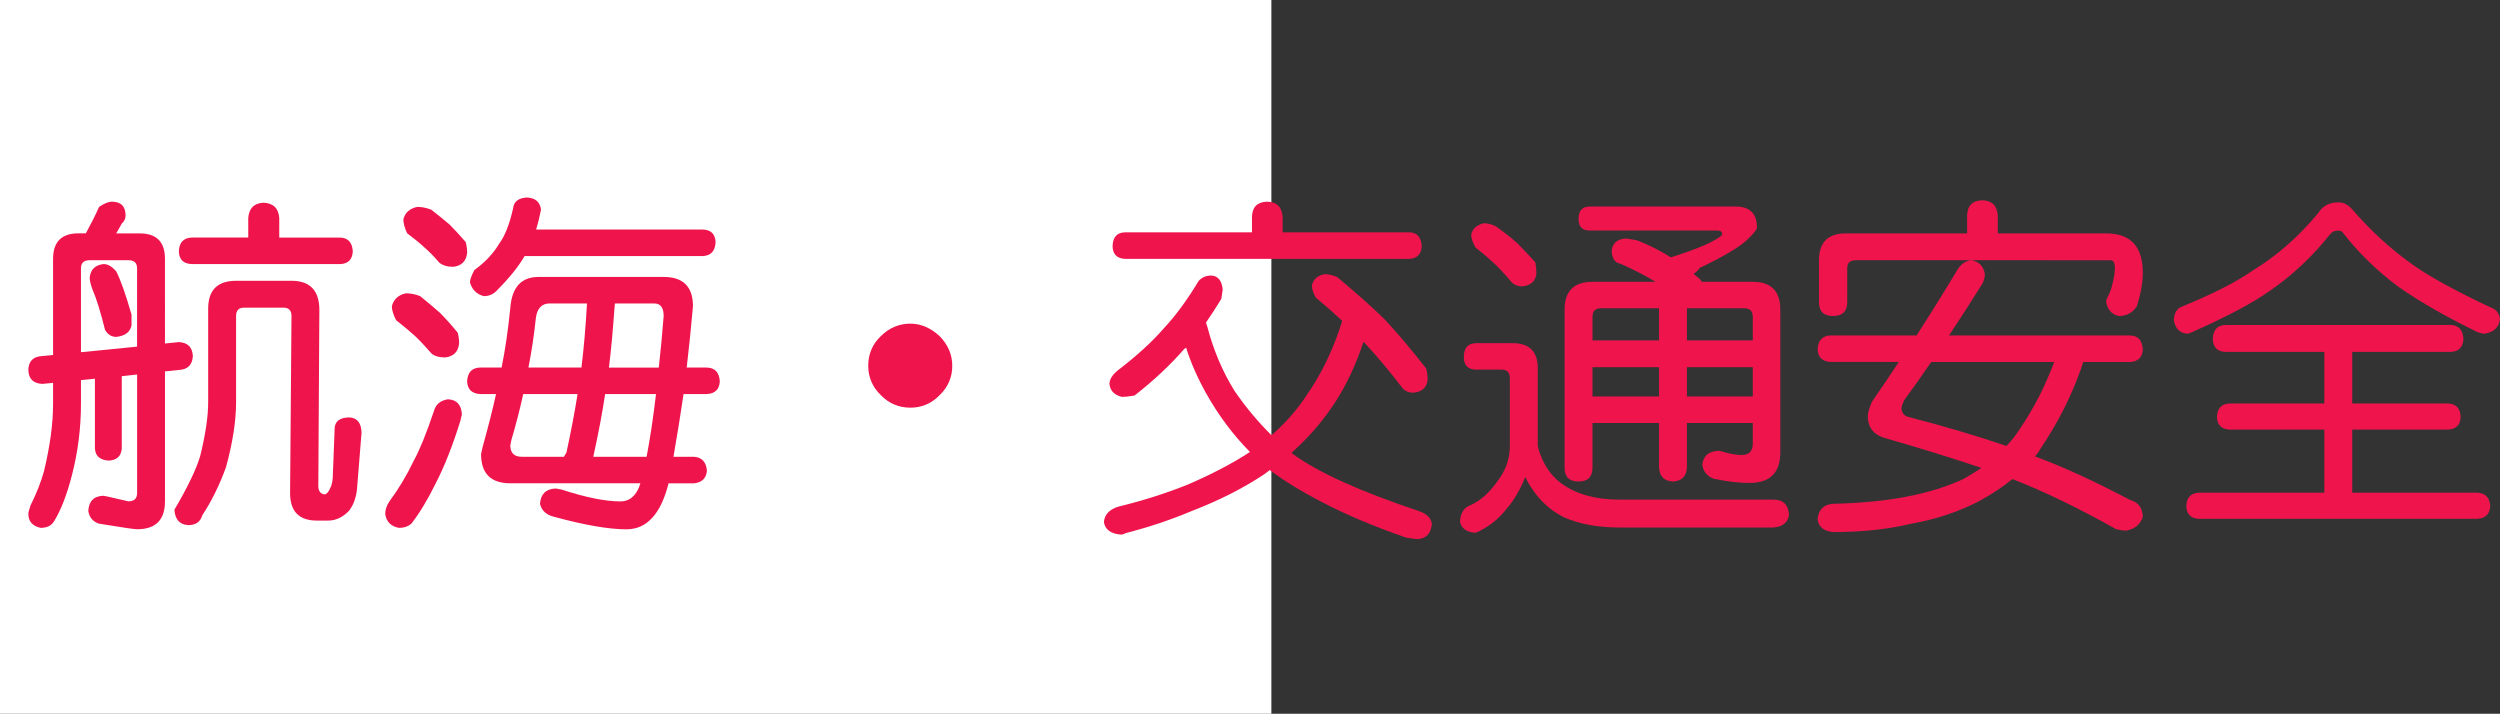
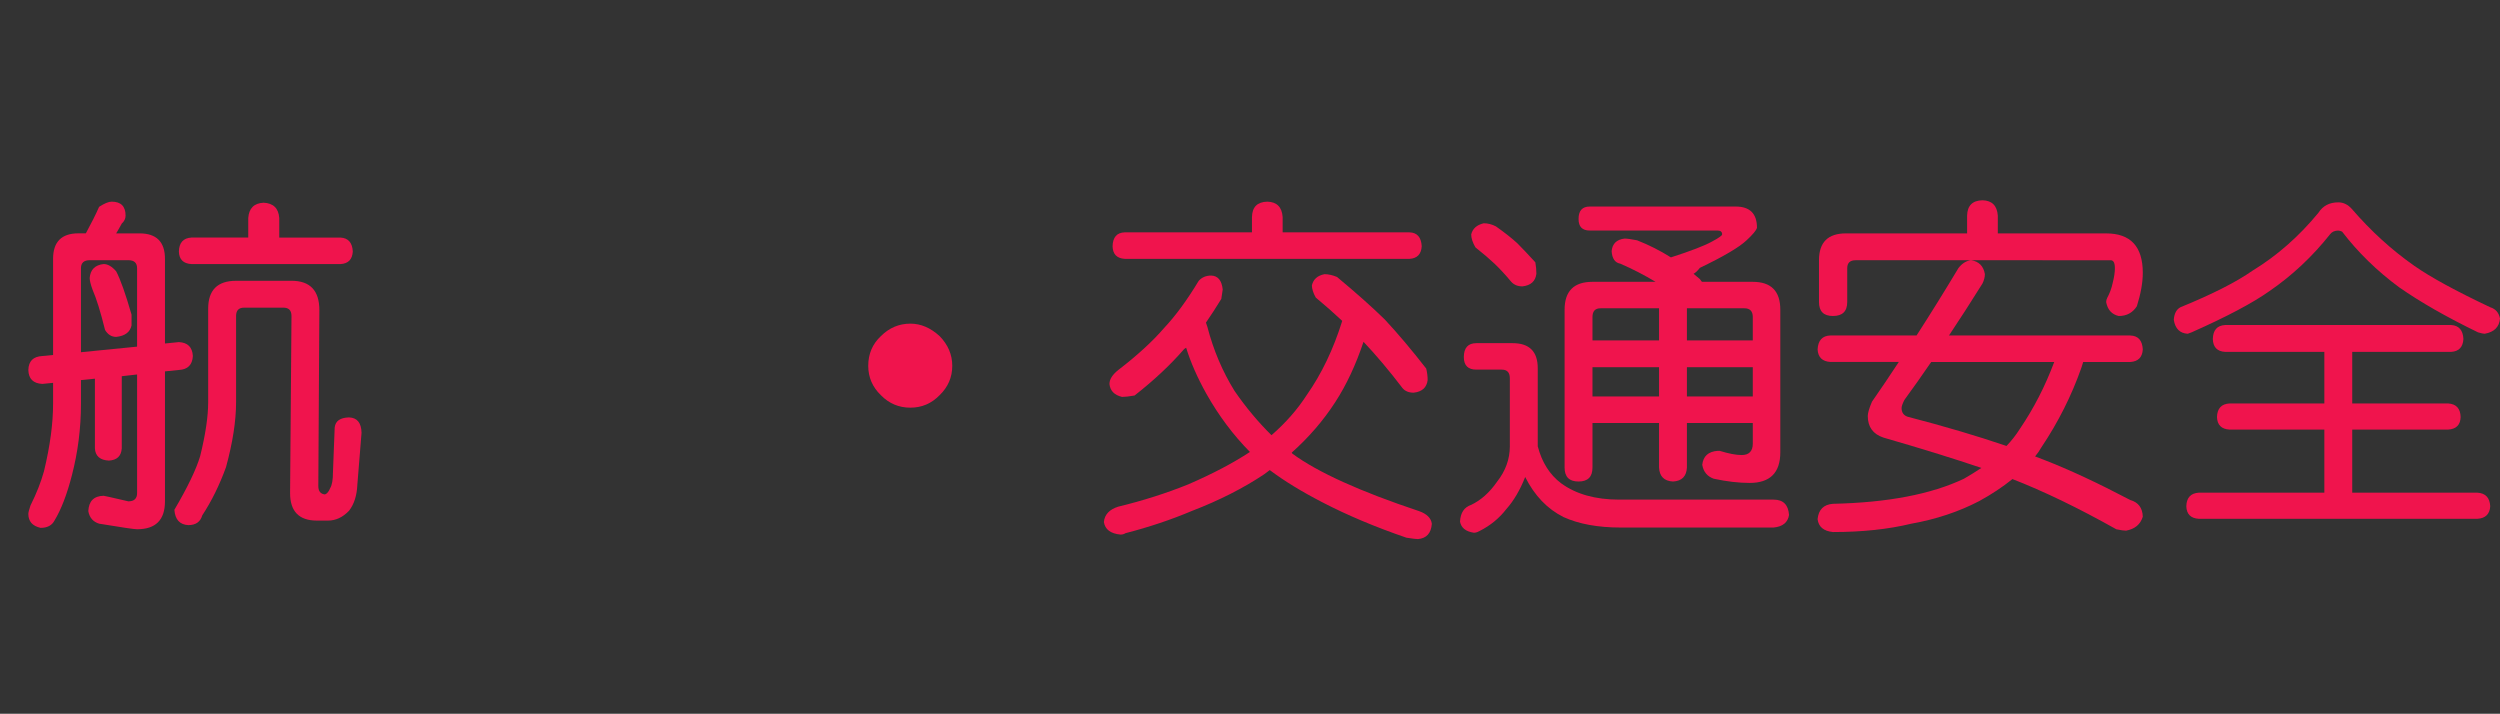
<svg xmlns="http://www.w3.org/2000/svg" xmlns:ns1="http://ns.adobe.com/AdobeIllustrator/10.0/" ns1:viewOrigin="0 32" ns1:rulerOrigin="0 0" ns1:pageBounds="0 32 320 0" width="112.083" height="32" viewBox="0 0 112.083 32" overflow="visible" enable-background="new 0 0 112.083 32" xml:space="preserve">
  <rect x="0" y="0" width="112.083" height="32" fill="#333333" stroke="none" />
  <g id="レイヤー_1" ns1:layer="yes" ns1:editable="no" ns1:dimmedPercent="50" ns1:rgbTrio="#4F008000FFFF">
-     <path ns1:knockout="Off" fill="#FFFFFF" d="M57,32H0V0h57V32z" />
-   </g>
+     </g>
  <g id="レイヤー_2" ns1:layer="yes" ns1:dimmedPercent="50" ns1:rgbTrio="#FFFF4F004F00">
    <g ns1:knockout="Off">
      <path ns1:knockout="Off" fill="#F0144D" d="M5.005,9.041c0.417,0,0.625,0.208,0.625,0.625c0,0.136-0.058,0.255-0.172,0.359     c-0.083,0.156-0.167,0.302-0.25,0.438h1.047c0.76,0,1.141,0.38,1.141,1.141V15.4l0.625-0.063     c0.396,0.021,0.604,0.229,0.625,0.625c-0.021,0.396-0.229,0.604-0.625,0.625L7.396,16.65v5.828c0,0.833-0.417,1.25-1.25,1.25     c-0.125,0-0.693-0.084-1.703-0.25c-0.271-0.084-0.433-0.271-0.484-0.563c0.021-0.448,0.25-0.678,0.688-0.688     c0.021,0,0.391,0.083,1.109,0.25c0.26,0,0.391-0.125,0.391-0.375v-5.313l-0.688,0.078v3.234C5.437,20.447,5.244,20.63,4.88,20.65     c-0.396-0.021-0.604-0.203-0.625-0.547v-3.125L3.63,17.041v1.063c0,1.094-0.136,2.162-0.406,3.203     c-0.219,0.854-0.479,1.531-0.781,2.031c-0.115,0.219-0.323,0.328-0.625,0.328c-0.365-0.084-0.547-0.292-0.547-0.625     c0-0.063,0.031-0.188,0.094-0.375c0.271-0.541,0.474-1.057,0.609-1.547c0.271-1.125,0.406-2.13,0.406-3.016v-0.938l-0.484,0.047     c-0.406-0.021-0.615-0.229-0.625-0.625c0.01-0.396,0.219-0.604,0.625-0.625l0.484-0.047v-4.313c0-0.76,0.38-1.141,1.141-1.141     h0.328c0.25-0.458,0.448-0.854,0.594-1.188C4.682,9.119,4.869,9.041,5.005,9.041z M3.63,15.791l2.516-0.25v-3.516     c0-0.239-0.13-0.359-0.391-0.359H4.021c-0.261,0-0.391,0.12-0.391,0.359V15.791z M4.646,11.838c0.188,0,0.375,0.109,0.563,0.328     c0.188,0.354,0.417,1,0.688,1.938v0.484c-0.063,0.302-0.292,0.474-0.688,0.516c-0.208,0-0.375-0.104-0.5-0.313     c-0.198-0.802-0.386-1.406-0.563-1.813c-0.083-0.229-0.125-0.401-0.125-0.516C4.052,12.088,4.26,11.88,4.646,11.838z      M11.521,12.588h1.547c0.833,0,1.25,0.438,1.25,1.313l-0.047,7.891c0,0.229,0.099,0.354,0.297,0.375     c0.094-0.031,0.172-0.125,0.234-0.281c0.083-0.135,0.125-0.369,0.125-0.703l0.078-2.016c0.031-0.291,0.245-0.442,0.641-0.453     c0.364,0.011,0.552,0.24,0.563,0.688l-0.188,2.328c-0.021,0.489-0.146,0.88-0.375,1.172c-0.281,0.291-0.594,0.438-0.938,0.438     h-0.5c-0.802,0-1.203-0.412-1.203-1.234l0.063-7.938c0-0.25-0.12-0.375-0.359-0.375h-1.766c-0.24,0-0.359,0.125-0.359,0.375     v3.859c0,0.844-0.151,1.818-0.453,2.922c-0.292,0.803-0.646,1.521-1.063,2.156c-0.083,0.291-0.292,0.438-0.625,0.438     c-0.386-0.021-0.594-0.25-0.625-0.688c0.594-1.01,0.979-1.813,1.156-2.406c0.239-0.969,0.359-1.775,0.359-2.422v-4.188     c0-0.833,0.417-1.25,1.25-1.25H11.521z M11.817,9.088c0.438,0.021,0.672,0.25,0.703,0.688v0.875h2.75     c0.344,0.021,0.526,0.229,0.547,0.625c-0.021,0.354-0.203,0.542-0.547,0.563H8.583c-0.365-0.021-0.552-0.208-0.563-0.563     c0.01-0.396,0.198-0.604,0.563-0.625h2.547V9.775C11.161,9.338,11.39,9.109,11.817,9.088z" />
-       <path ns1:knockout="Off" fill="#F0144D" d="M20.083,17.9c0.396,0.021,0.604,0.25,0.625,0.688c-0.021,0.063-0.042,0.151-0.063,0.266     c-0.354,1.136-0.729,2.084-1.125,2.844c-0.354,0.719-0.714,1.313-1.078,1.781c-0.146,0.125-0.328,0.188-0.547,0.188     c-0.365-0.063-0.573-0.271-0.625-0.625c0-0.188,0.063-0.375,0.188-0.563c0.417-0.563,0.781-1.172,1.094-1.828     c0.26-0.469,0.563-1.213,0.906-2.234C19.541,18.125,19.75,17.953,20.083,17.9z M18.192,13.15c0.219,0,0.432,0.042,0.641,0.125     c0.364,0.292,0.661,0.542,0.891,0.75c0.25,0.25,0.516,0.547,0.797,0.891c0.042,0.156,0.063,0.318,0.063,0.484     c-0.042,0.375-0.25,0.583-0.625,0.625c-0.281,0-0.49-0.063-0.625-0.188c-0.261-0.302-0.5-0.557-0.719-0.766     c-0.229-0.208-0.516-0.448-0.859-0.719c-0.125-0.25-0.188-0.458-0.188-0.625C17.65,13.416,17.859,13.224,18.192,13.15z      M18.708,9.275c0.198,0,0.406,0.042,0.625,0.125c0.323,0.25,0.599,0.474,0.828,0.672c0.219,0.219,0.458,0.479,0.719,0.781     c0.042,0.167,0.063,0.328,0.063,0.484c-0.042,0.375-0.25,0.583-0.625,0.625c-0.261,0-0.469-0.063-0.625-0.188     c-0.219-0.26-0.438-0.484-0.656-0.672c-0.198-0.188-0.458-0.401-0.781-0.641c-0.115-0.239-0.172-0.448-0.172-0.625     C18.156,9.536,18.364,9.349,18.708,9.275z M24.146,12.416h5.609c0.875,0,1.313,0.438,1.313,1.313     c-0.083,0.948-0.177,1.865-0.281,2.75h0.906c0.364,0.011,0.557,0.219,0.578,0.625c-0.021,0.354-0.214,0.542-0.578,0.563h-1.047     c-0.146,0.99-0.297,1.928-0.453,2.813h0.938c0.344,0.031,0.531,0.24,0.563,0.625c-0.031,0.334-0.219,0.521-0.563,0.563h-1.156     c-0.177,0.697-0.422,1.213-0.734,1.547c-0.313,0.344-0.698,0.516-1.156,0.516c-0.792,0-1.875-0.188-3.25-0.563     c-0.344-0.084-0.552-0.276-0.625-0.578c0.031-0.438,0.26-0.666,0.688-0.688c0.031,0,0.125,0.016,0.281,0.047     c1.083,0.354,1.963,0.531,2.641,0.531c0.333,0,0.588-0.167,0.766-0.5c0.042-0.072,0.083-0.177,0.125-0.313H22.88     c-0.875,0-1.313-0.438-1.313-1.313l0.078-0.344c0.239-0.854,0.438-1.635,0.594-2.344h-0.719     c-0.365-0.021-0.558-0.208-0.578-0.563c0.021-0.406,0.213-0.614,0.578-0.625h0.969c0.167-0.833,0.297-1.729,0.391-2.688     C22.953,12.875,23.375,12.416,24.146,12.416z M23.63,8.854c0.375,0.021,0.583,0.203,0.625,0.547     c-0.063,0.323-0.136,0.62-0.219,0.891h7.484c0.354,0.011,0.542,0.198,0.563,0.563c-0.021,0.396-0.208,0.604-0.563,0.625h-8     c-0.281,0.479-0.683,0.979-1.203,1.5c-0.167,0.198-0.375,0.297-0.625,0.297c-0.323-0.083-0.531-0.292-0.625-0.625     c0.01-0.135,0.078-0.317,0.203-0.547c0.479-0.344,0.854-0.745,1.125-1.203c0.25-0.344,0.453-0.864,0.609-1.563     C23.036,9.036,23.244,8.875,23.63,8.854z M25.286,20.479c0.031-0.063,0.067-0.125,0.109-0.188c0.198-0.906,0.364-1.781,0.5-2.625     h-2.438c-0.146,0.678-0.323,1.365-0.531,2.063l-0.047,0.234c0,0.344,0.172,0.516,0.516,0.516H25.286z M23.692,16.479h2.375     c0.104-0.823,0.188-1.781,0.25-2.875h-1.672c-0.365,0-0.573,0.229-0.625,0.688C23.947,15,23.838,15.729,23.692,16.479z      M28.989,20.479c0.156-0.813,0.297-1.75,0.422-2.813H27.13c-0.115,0.781-0.292,1.719-0.531,2.813H28.989z M27.567,13.604     c0,0.052-0.005,0.115-0.016,0.188c-0.073,1.021-0.156,1.917-0.25,2.688h2.234c0.083-0.729,0.156-1.5,0.219-2.313     c0-0.375-0.141-0.563-0.422-0.563H27.567z" />
      <path ns1:knockout="Off" fill="#F0144D" d="M40.817,14.51c0.469,0,0.906,0.188,1.313,0.563c0.375,0.386,0.563,0.828,0.563,1.328     c0,0.511-0.188,0.948-0.563,1.313c-0.365,0.375-0.802,0.563-1.313,0.563c-0.521,0-0.964-0.188-1.328-0.563     c-0.375-0.364-0.563-0.802-0.563-1.313c0-0.531,0.188-0.974,0.563-1.328C39.864,14.697,40.307,14.51,40.817,14.51z" />
      <path ns1:knockout="Off" fill="#F0144D" d="M54.302,12.354c0.302,0.011,0.474,0.219,0.516,0.625     c-0.011,0.063-0.031,0.203-0.063,0.422c-0.229,0.375-0.458,0.729-0.688,1.063c0.021,0.063,0.042,0.125,0.063,0.188     c0.271,1.042,0.677,2,1.219,2.875c0.51,0.74,1.063,1.401,1.656,1.984c0.635-0.552,1.161-1.15,1.578-1.797     c0.667-0.948,1.198-2.057,1.594-3.328c-0.354-0.333-0.75-0.682-1.188-1.047c-0.115-0.208-0.172-0.391-0.172-0.547     c0.063-0.271,0.25-0.438,0.563-0.5c0.177,0,0.364,0.042,0.563,0.125c0.864,0.719,1.578,1.354,2.141,1.906     c0.583,0.625,1.203,1.359,1.859,2.203c0.042,0.177,0.063,0.349,0.063,0.516c-0.042,0.334-0.25,0.521-0.625,0.563     c-0.219,0-0.386-0.067-0.5-0.203c-0.604-0.792-1.188-1.484-1.75-2.078c-0.344,1.031-0.766,1.933-1.266,2.703     c-0.531,0.823-1.183,1.578-1.953,2.266c0.01,0.021,0.021,0.037,0.031,0.047c1.135,0.834,3.031,1.693,5.688,2.578     c0.344,0.125,0.531,0.313,0.563,0.563c-0.031,0.427-0.24,0.656-0.625,0.688c-0.073,0-0.245-0.021-0.516-0.063     c-1.396-0.479-2.646-1.006-3.75-1.578c-0.948-0.489-1.74-0.974-2.375-1.453c-0.083,0.063-0.167,0.125-0.25,0.188     c-0.938,0.625-2.016,1.172-3.234,1.641c-0.938,0.396-1.933,0.729-2.984,1c-0.063,0.041-0.136,0.063-0.219,0.063     c-0.448-0.042-0.698-0.229-0.75-0.563c0.031-0.334,0.245-0.563,0.641-0.688c1.114-0.271,2.161-0.604,3.141-1     c1.083-0.469,2.005-0.953,2.766-1.453c-0.75-0.76-1.401-1.63-1.953-2.609c-0.406-0.729-0.708-1.417-0.906-2.063     c-0.042,0.021-0.073,0.042-0.094,0.063c-0.615,0.708-1.354,1.401-2.219,2.078c-0.24,0.042-0.427,0.063-0.563,0.063     c-0.344-0.083-0.531-0.275-0.563-0.578c0-0.208,0.13-0.417,0.391-0.625c0.854-0.656,1.542-1.286,2.063-1.891     c0.51-0.542,1.026-1.245,1.547-2.109C53.885,12.432,54.072,12.354,54.302,12.354z M56.817,9.041     c0.427,0.011,0.656,0.24,0.688,0.688v0.688h5.688c0.344,0.011,0.526,0.219,0.547,0.625c-0.021,0.354-0.203,0.542-0.547,0.563     H50.427c-0.354-0.021-0.537-0.208-0.547-0.563c0.01-0.406,0.192-0.614,0.547-0.625h5.703V9.729     C56.14,9.281,56.369,9.052,56.817,9.041z" />
      <path ns1:knockout="Off" fill="#F0144D" d="M66.192,15.385h1.625c0.75,0,1.125,0.375,1.125,1.125v3.5     c0.188,0.719,0.536,1.271,1.047,1.656c0.667,0.489,1.536,0.734,2.609,0.734h6.922c0.427,0,0.656,0.229,0.688,0.688     c-0.052,0.333-0.281,0.521-0.688,0.563h-6.859c-1.021,0-1.875-0.156-2.563-0.469c-0.729-0.365-1.302-0.964-1.719-1.797     c-0.229,0.584-0.511,1.063-0.844,1.438c-0.323,0.416-0.724,0.744-1.203,0.984c-0.094,0.052-0.177,0.078-0.25,0.078     c-0.365-0.053-0.573-0.219-0.625-0.5c0.021-0.396,0.188-0.646,0.5-0.75c0.438-0.209,0.823-0.552,1.156-1.031     c0.385-0.489,0.578-1.021,0.578-1.594v-3.047c0-0.26-0.12-0.391-0.359-0.391h-1.141c-0.375,0-0.563-0.188-0.563-0.563     C65.63,15.593,65.817,15.385,66.192,15.385z M66.521,10.01c0.188,0,0.37,0.047,0.547,0.141c0.385,0.271,0.703,0.521,0.953,0.75     c0.239,0.24,0.51,0.526,0.813,0.859c0.031,0.167,0.047,0.339,0.047,0.516c-0.042,0.333-0.25,0.521-0.625,0.563     c-0.208,0-0.375-0.067-0.5-0.203c-0.25-0.302-0.5-0.573-0.75-0.813c-0.219-0.208-0.505-0.453-0.859-0.734     c-0.125-0.219-0.188-0.411-0.188-0.578C66.021,10.25,66.208,10.083,66.521,10.01z M71.271,9.26h6.547     c0.635,0,0.953,0.318,0.953,0.953c-0.031,0.115-0.188,0.302-0.469,0.563c-0.333,0.313-1.031,0.724-2.094,1.234     c-0.094,0.125-0.188,0.214-0.281,0.266c0.094,0.083,0.188,0.162,0.281,0.234c0.031,0.042,0.063,0.083,0.094,0.125h2.281     c0.823,0,1.234,0.417,1.234,1.25v6.391c0,0.917-0.458,1.375-1.375,1.375c-0.49,0-1.026-0.063-1.609-0.188     c-0.292-0.104-0.464-0.313-0.516-0.625c0.042-0.385,0.271-0.594,0.688-0.625c0.01,0,0.042,0,0.094,0     c0.406,0.125,0.734,0.188,0.984,0.188c0.333,0,0.5-0.172,0.5-0.516v-0.922H75.63v2c-0.021,0.396-0.229,0.604-0.625,0.625     c-0.396-0.021-0.604-0.229-0.625-0.625v-2h-2.984v2c0,0.417-0.208,0.625-0.625,0.625c-0.417,0-0.625-0.208-0.625-0.625v-7.078     c0-0.833,0.417-1.25,1.25-1.25h2.828c-0.5-0.302-1.026-0.573-1.578-0.813c-0.24-0.042-0.37-0.229-0.391-0.563     c0.031-0.333,0.224-0.521,0.578-0.563c0.114,0,0.302,0.026,0.563,0.078c0.531,0.208,1.036,0.464,1.516,0.766     c0.906-0.292,1.526-0.531,1.859-0.719c0.292-0.156,0.438-0.26,0.438-0.313c0-0.114-0.068-0.172-0.203-0.172h-5.734     c-0.333,0-0.5-0.172-0.5-0.516C70.771,9.447,70.937,9.26,71.271,9.26z M71.396,15.26h2.984v-1.438h-2.625     c-0.24,0-0.359,0.13-0.359,0.391V15.26z M71.396,17.775h2.984v-1.313h-2.984V17.775z M75.63,15.26h2.953v-1.047     c0-0.26-0.125-0.391-0.375-0.391H75.63V15.26z M75.63,17.775h2.953v-1.313H75.63V17.775z" />
      <path ns1:knockout="Off" fill="#F0144D" d="M95.505,15.041c0.354,0.011,0.542,0.219,0.563,0.625     c-0.021,0.354-0.208,0.542-0.563,0.563h-2.109c-0.021,0.073-0.047,0.156-0.078,0.25c-0.438,1.25-1.037,2.443-1.797,3.578     c-0.083,0.146-0.177,0.281-0.281,0.406c0.135,0.053,0.271,0.104,0.406,0.156c1.104,0.428,2.391,1.026,3.859,1.797     c0.364,0.104,0.552,0.354,0.563,0.75c-0.104,0.344-0.354,0.552-0.75,0.625c-0.094,0-0.24-0.021-0.438-0.063     c-1.708-0.959-3.261-1.708-4.656-2.25c-0.438,0.354-0.933,0.683-1.484,0.984c-0.917,0.479-1.933,0.817-3.047,1.016     c-1.031,0.25-2.203,0.375-3.516,0.375c-0.417-0.042-0.646-0.234-0.688-0.578c0.042-0.428,0.271-0.656,0.688-0.688     c2.448-0.053,4.406-0.427,5.875-1.125c0.271-0.156,0.531-0.317,0.781-0.484c-1.302-0.438-2.766-0.891-4.391-1.359     c-0.469-0.156-0.703-0.479-0.703-0.969c0-0.135,0.063-0.349,0.188-0.641c0.406-0.583,0.807-1.177,1.203-1.781h-3.063     c-0.365-0.021-0.558-0.208-0.578-0.563c0.021-0.406,0.213-0.614,0.578-0.625h3.859c0.625-0.969,1.25-1.974,1.875-3.016     c0.156-0.208,0.344-0.328,0.563-0.359c0.354,0.052,0.563,0.261,0.625,0.625c0,0.136-0.037,0.276-0.109,0.422     c-0.5,0.802-1,1.578-1.5,2.328H95.505z M88.88,8.979c0.427,0.011,0.656,0.24,0.688,0.688v0.797h4.859     c1.094,0,1.641,0.589,1.641,1.766c0,0.438-0.089,0.938-0.266,1.5c-0.188,0.292-0.458,0.438-0.813,0.438     c-0.313-0.073-0.5-0.281-0.563-0.625c0-0.063,0.016-0.125,0.047-0.188c0.114-0.208,0.198-0.438,0.25-0.688     c0.063-0.25,0.094-0.463,0.094-0.641c0-0.239-0.063-0.359-0.188-0.359H83.192c-0.25,0-0.375,0.12-0.375,0.359v1.516     c0,0.417-0.214,0.625-0.641,0.625c-0.417,0-0.625-0.208-0.625-0.625v-1.875c0-0.802,0.401-1.203,1.203-1.203h5.438V9.666     C88.203,9.218,88.432,8.989,88.88,8.979z M89.958,19.994c0.229-0.239,0.432-0.5,0.609-0.781c0.614-0.906,1.125-1.9,1.531-2.984     h-5.516c-0.406,0.594-0.808,1.162-1.203,1.703c-0.083,0.167-0.125,0.287-0.125,0.359c0,0.198,0.088,0.328,0.266,0.391     C87.166,19.109,88.646,19.547,89.958,19.994z" />
      <path ns1:knockout="Off" fill="#F0144D" d="M104.833,9.072c0.229,0,0.432,0.099,0.609,0.297c0.854,0.99,1.786,1.839,2.797,2.547     c0.729,0.511,1.864,1.13,3.406,1.859c0.239,0.073,0.385,0.24,0.438,0.5c-0.031,0.386-0.261,0.615-0.688,0.688     c-0.052,0-0.151-0.021-0.297-0.063c-1.396-0.677-2.573-1.349-3.531-2.016c-1-0.739-1.854-1.573-2.563-2.5     c-0.073-0.031-0.13-0.047-0.172-0.047c-0.156,0-0.276,0.052-0.359,0.156c-0.802,1.011-1.714,1.865-2.734,2.563     c-0.75,0.531-1.912,1.146-3.484,1.844l-0.172,0.063c-0.354-0.021-0.563-0.229-0.625-0.625c0.021-0.281,0.12-0.469,0.297-0.563     c1.427-0.583,2.505-1.13,3.234-1.641c1.094-0.667,2.078-1.531,2.953-2.594C104.14,9.229,104.437,9.072,104.833,9.072z      M109.896,14.572c0.344,0.021,0.526,0.229,0.547,0.625c-0.021,0.365-0.203,0.558-0.547,0.578h-4.438v2.313h4.297     c0.364,0.021,0.552,0.225,0.563,0.609c-0.011,0.354-0.198,0.542-0.563,0.563h-4.297v2.828h5.609     c0.364,0.021,0.557,0.224,0.578,0.609c-0.021,0.354-0.214,0.541-0.578,0.563H98.583c-0.365-0.021-0.552-0.209-0.563-0.563     c0.01-0.386,0.198-0.588,0.563-0.609h5.625V19.26h-4.25c-0.365-0.021-0.552-0.208-0.563-0.563     c0.01-0.385,0.198-0.588,0.563-0.609h4.25v-2.313h-4.453c-0.354-0.021-0.537-0.213-0.547-0.578     c0.01-0.396,0.192-0.604,0.547-0.625H109.896z" />
    </g>
  </g>
</svg>